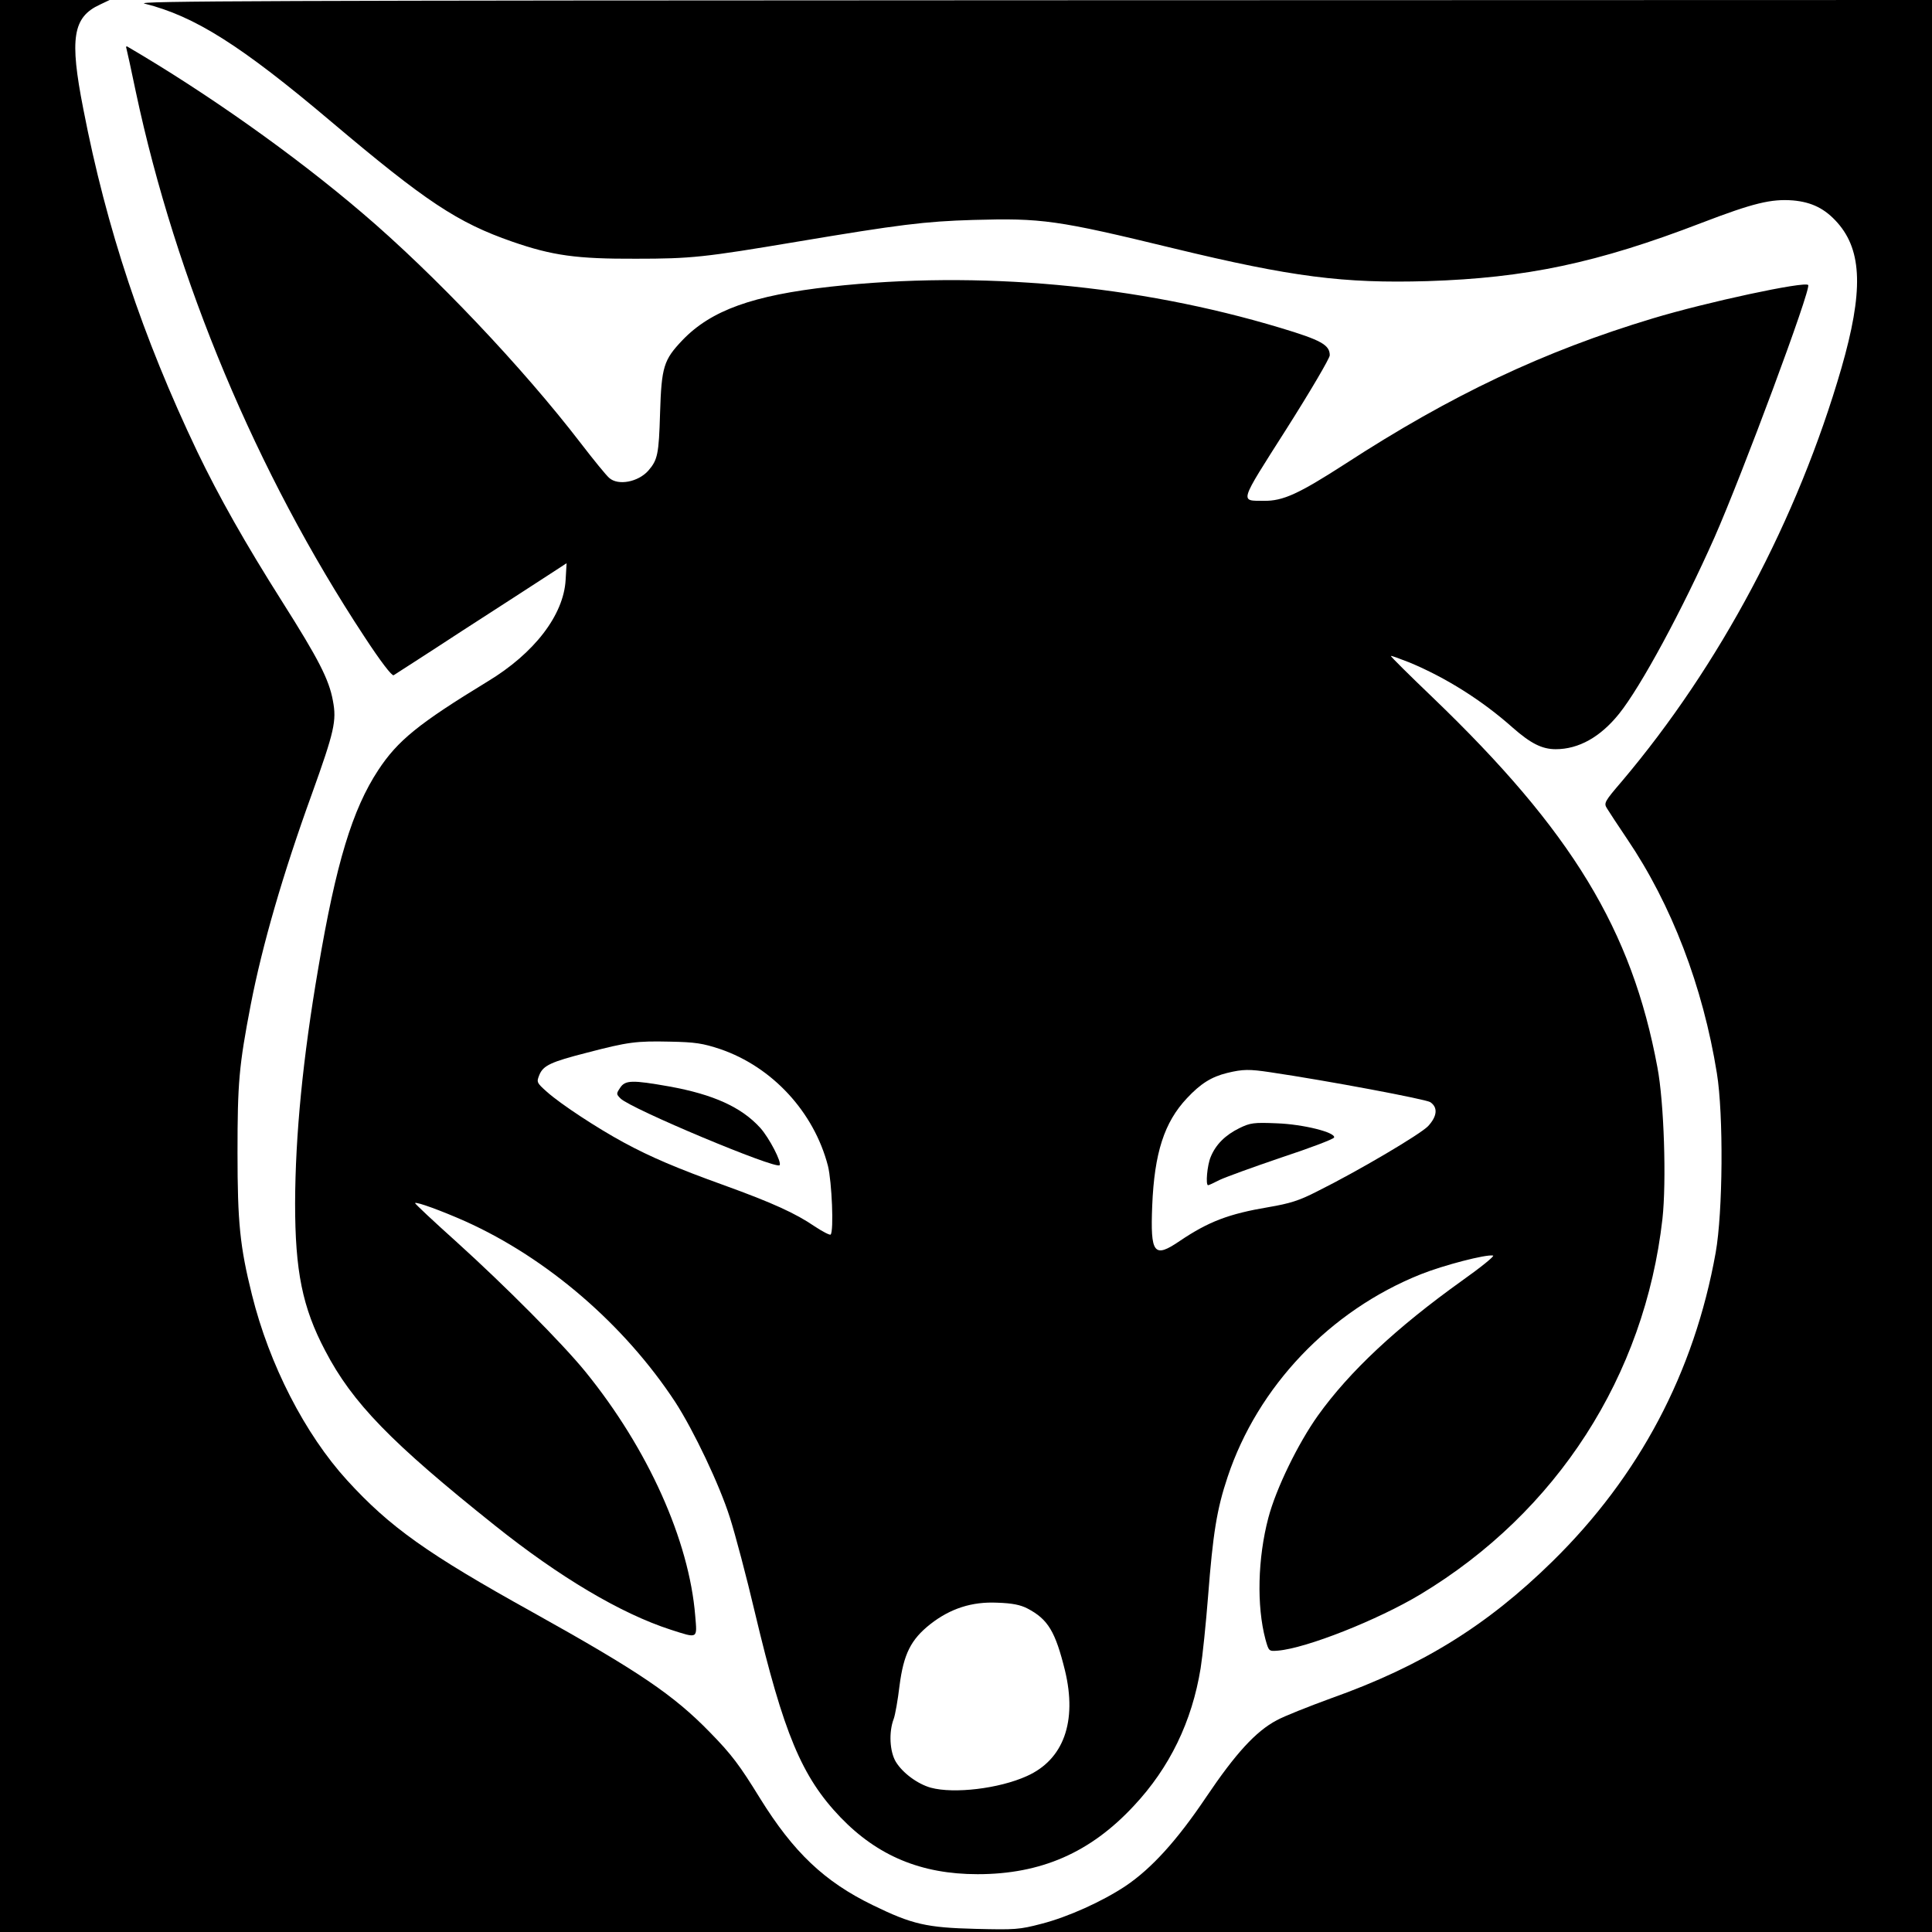
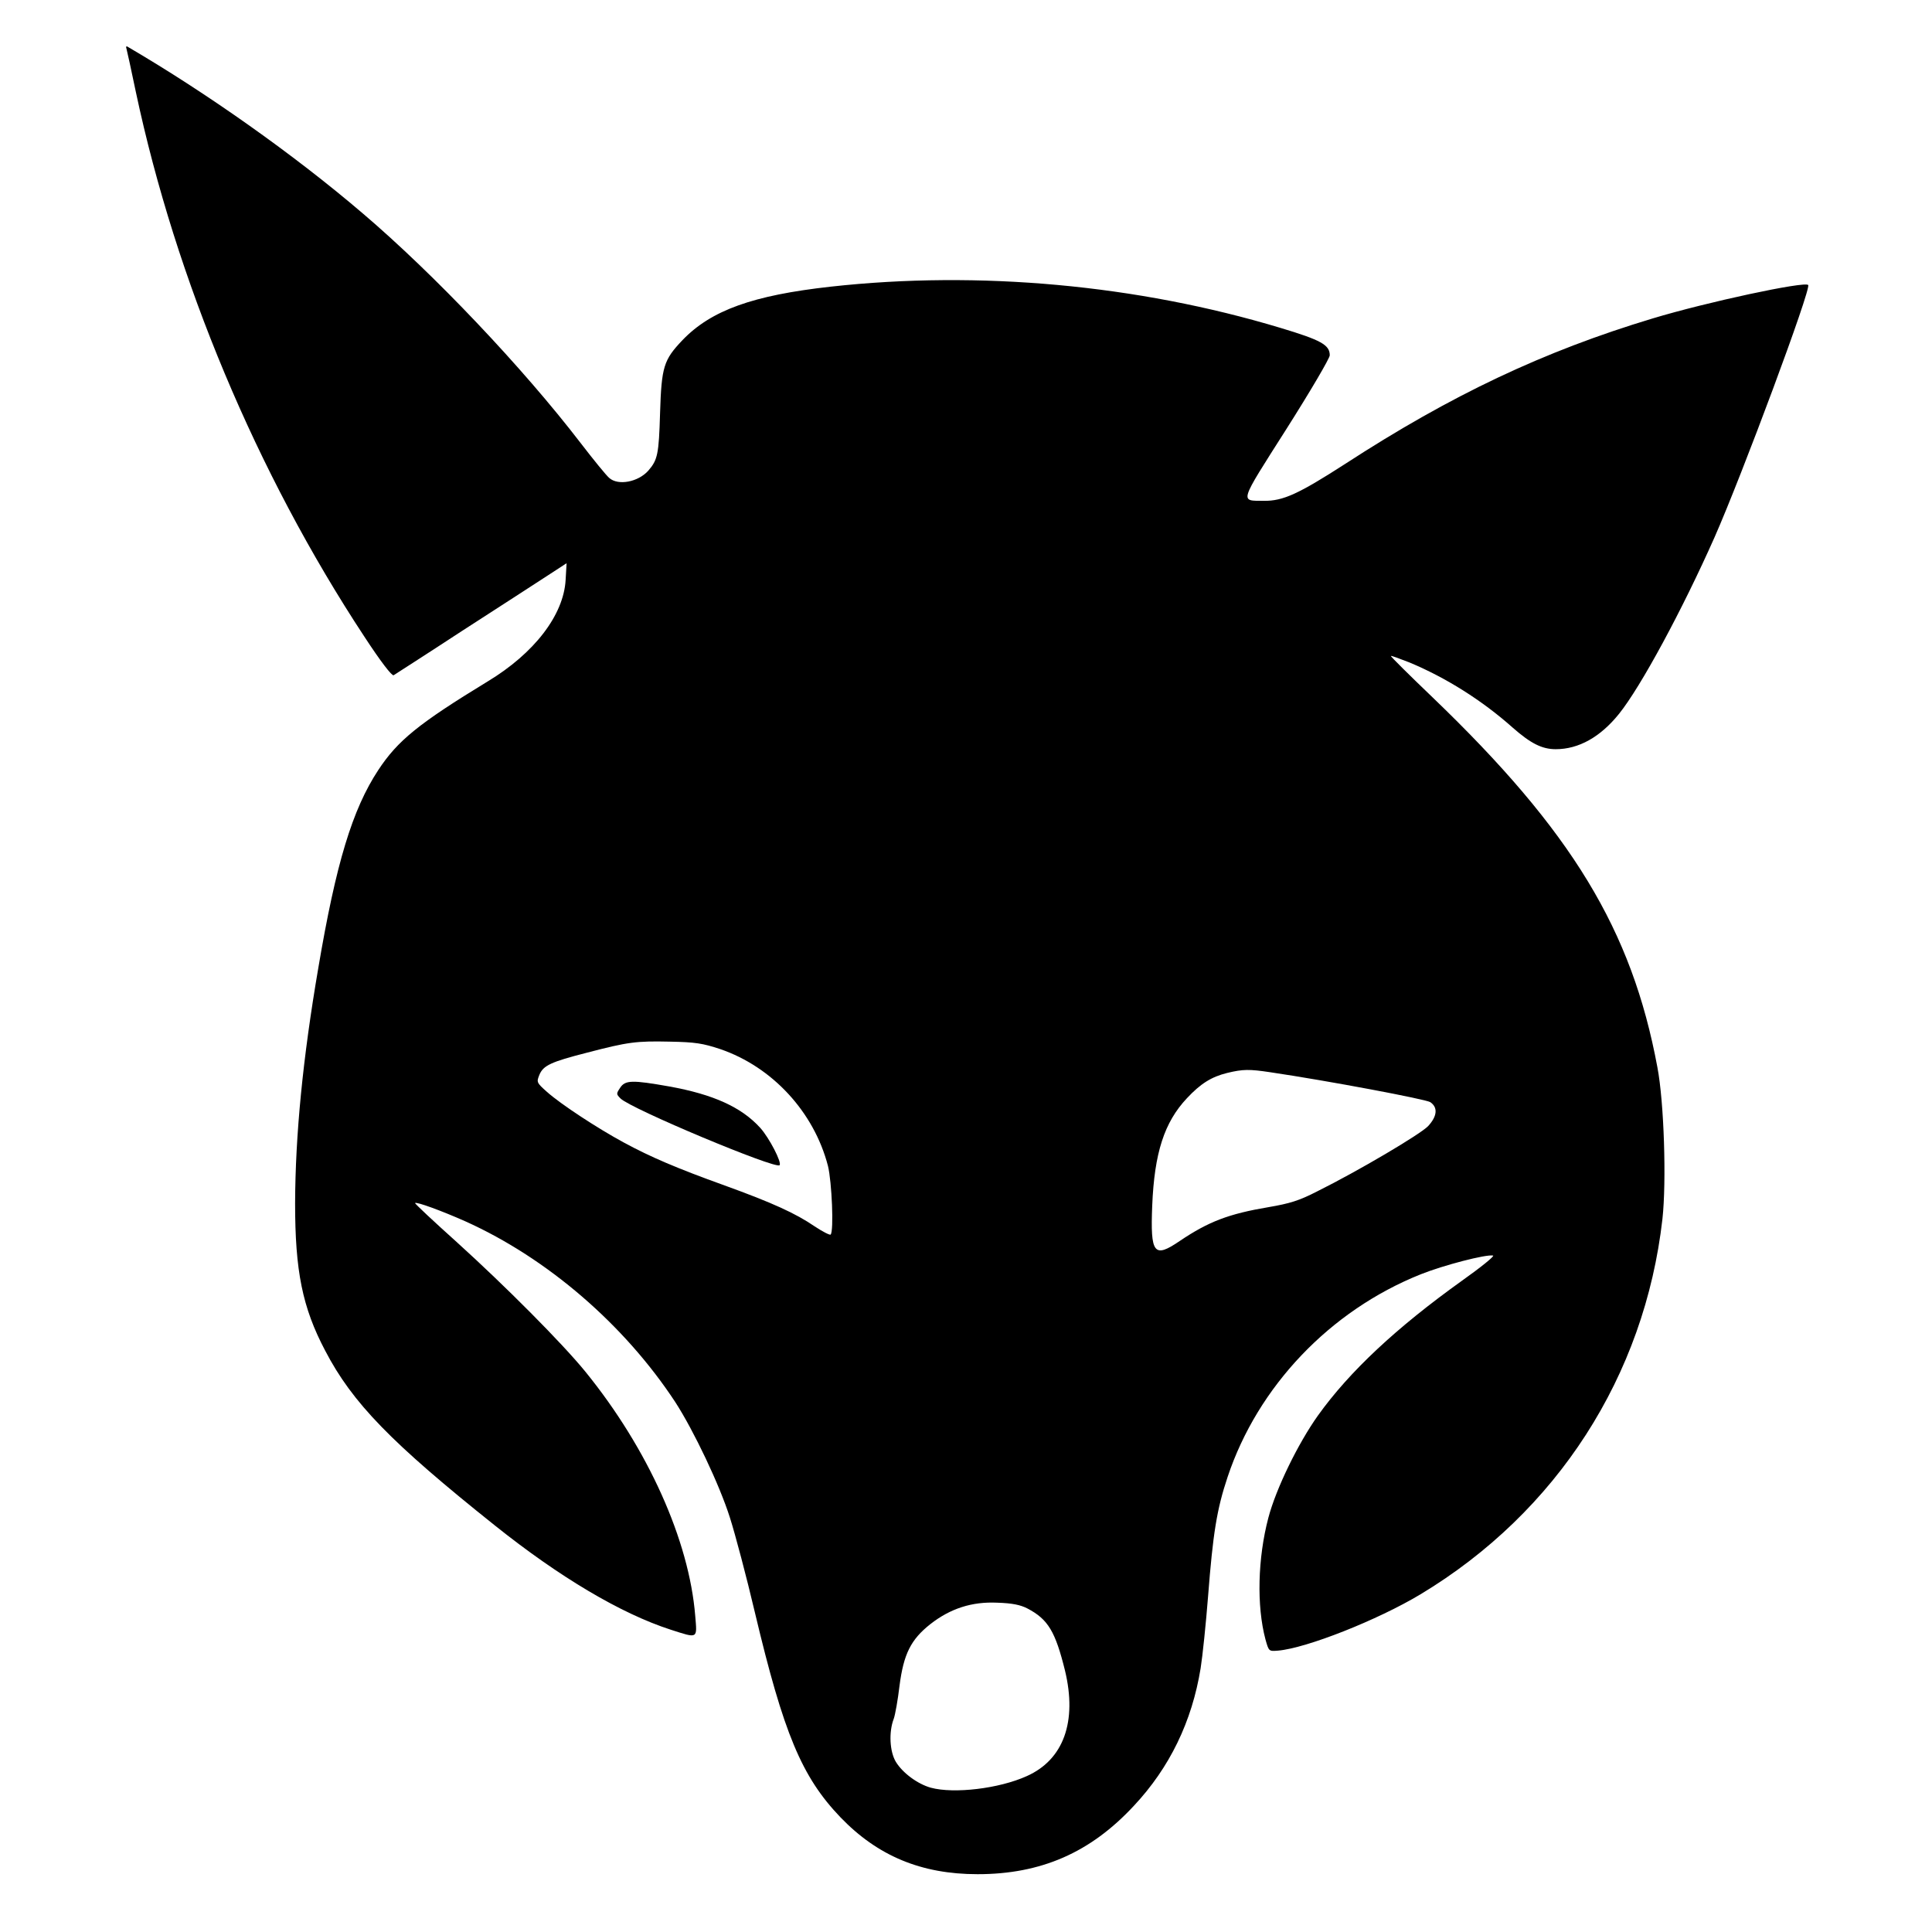
<svg xmlns="http://www.w3.org/2000/svg" version="1.0" width="802pt" height="802pt" viewBox="0 0 802 802" preserveAspectRatio="xMidYMid meet">
  <g transform="translate(0,802) scale(0.1,-0.1)" fill="#000000" stroke="none">
-     <path d="M0 4010 l0 -4010 4010 0 4010 0 0 4010 0 4010 -3737 -1 c-3178 -1 -3730 -3 -3683 -14 208 -52 400 -173 776 -491 392 -331 523 -418 750 -497 167 -58 268 -72 514 -71 229 0 284 6 665 70 429 72 534 85 735 91 285 8 346 0 832 -118 492 -119 705 -146 1053 -136 409 13 705 75 1139 242 214 82 288 100 379 93 78 -7 133 -34 185 -93 103 -117 107 -287 16 -603 -182 -628 -505 -1235 -912 -1716 -72 -84 -75 -90 -61 -112 8 -13 45 -70 83 -126 185 -273 315 -613 373 -973 28 -172 25 -577 -5 -745 -89 -497 -317 -928 -678 -1282 -271 -266 -542 -434 -919 -568 -93 -34 -194 -74 -225 -91 -87 -46 -171 -138 -293 -319 -121 -180 -227 -297 -336 -370 -95 -63 -238 -128 -348 -156 -91 -24 -110 -25 -273 -21 -204 5 -264 19 -426 98 -202 98 -330 220 -469 444 -85 138 -118 182 -208 274 -152 156 -294 252 -737 499 -436 242 -592 353 -769 547 -175 192 -323 480 -395 770 -50 200 -60 301 -60 590 0 291 6 360 55 615 48 247 133 541 254 875 93 259 103 303 87 386 -16 89 -61 175 -209 409 -157 248 -264 438 -354 625 -227 476 -377 926 -473 1422 -58 294 -44 382 69 434 l40 19 -227 0 -228 0 0 -4010z" />
    <path d="M525 7818 c2 -7 20 -88 39 -180 166 -780 501 -1581 948 -2260 68 -104 115 -165 122 -161 6 4 133 85 281 182 149 96 308 199 354 229 l83 54 -4 -69 c-8 -146 -130 -305 -324 -422 -287 -175 -373 -245 -454 -368 -107 -163 -175 -385 -249 -823 -64 -374 -95 -691 -96 -975 0 -281 30 -432 125 -612 113 -217 274 -382 705 -726 268 -214 522 -365 729 -432 115 -37 110 -39 102 57 -25 313 -196 694 -456 1014 -96 118 -333 356 -533 537 -98 88 -176 161 -174 163 6 6 110 -32 209 -76 340 -153 660 -429 871 -750 77 -119 184 -344 227 -480 22 -69 69 -246 104 -395 119 -501 194 -681 355 -849 154 -160 335 -236 569 -236 263 0 468 89 649 284 148 158 241 349 277 571 8 50 22 185 31 300 20 258 36 360 81 494 125 375 424 690 801 841 95 38 272 84 301 78 7 -2 -51 -49 -130 -105 -271 -194 -466 -376 -597 -559 -82 -115 -174 -303 -206 -425 -44 -167 -49 -365 -12 -504 14 -50 14 -50 52 -47 118 10 414 127 592 234 566 341 930 906 1004 1558 17 154 7 484 -21 630 -106 570 -355 980 -933 1535 -97 93 -175 170 -173 172 1 2 36 -11 77 -27 151 -63 301 -157 429 -271 74 -65 121 -89 178 -89 95 0 185 50 263 147 90 112 262 430 396 732 114 258 403 1034 389 1048 -15 16 -421 -71 -646 -139 -451 -136 -835 -317 -1278 -605 -191 -123 -256 -153 -335 -152 -101 1 -106 -15 93 298 99 156 180 294 180 306 0 43 -35 63 -205 114 -594 179 -1252 239 -1867 171 -323 -36 -496 -98 -615 -222 -78 -82 -87 -110 -93 -303 -5 -171 -10 -194 -49 -239 -42 -47 -125 -63 -162 -30 -12 10 -65 75 -118 144 -241 314 -608 701 -905 954 -283 242 -646 499 -978 693 -4 2 -6 -2 -3 -9z m2465 -4153 c216 -74 389 -261 447 -485 16 -65 25 -271 11 -285 -3 -3 -33 12 -66 34 -79 54 -175 98 -374 170 -200 72 -307 118 -418 178 -111 60 -263 160 -319 210 -44 39 -44 41 -32 71 16 39 48 54 197 92 172 45 206 49 344 46 107 -2 137 -7 210 -31z m2283 -96 c243 -36 645 -112 664 -124 33 -22 29 -59 -9 -100 -33 -34 -288 -185 -461 -271 -74 -38 -113 -50 -201 -65 -166 -28 -249 -60 -368 -140 -108 -74 -123 -54 -115 146 9 219 50 346 144 446 57 61 102 89 167 105 66 16 92 16 179 3z m-1008 -2226 c86 -45 116 -96 156 -258 51 -212 -6 -370 -159 -438 -115 -52 -302 -74 -398 -48 -54 15 -116 60 -145 107 -26 43 -30 124 -9 179 6 16 17 78 24 137 17 132 47 192 128 256 83 65 173 94 278 89 62 -2 96 -9 125 -24z" />
    <path d="M2574 3504 c-16 -24 -16 -26 2 -44 43 -43 643 -294 660 -277 11 10 -43 114 -80 155 -78 86 -195 139 -378 172 -153 27 -183 27 -204 -6z" />
-     <path d="M5145 3337 c-59 -29 -98 -68 -119 -119 -15 -35 -22 -118 -11 -118 3 0 25 10 48 22 23 11 138 53 256 93 118 39 216 76 219 83 7 21 -127 55 -238 59 -95 4 -110 2 -155 -20z" />
  </g>
</svg>